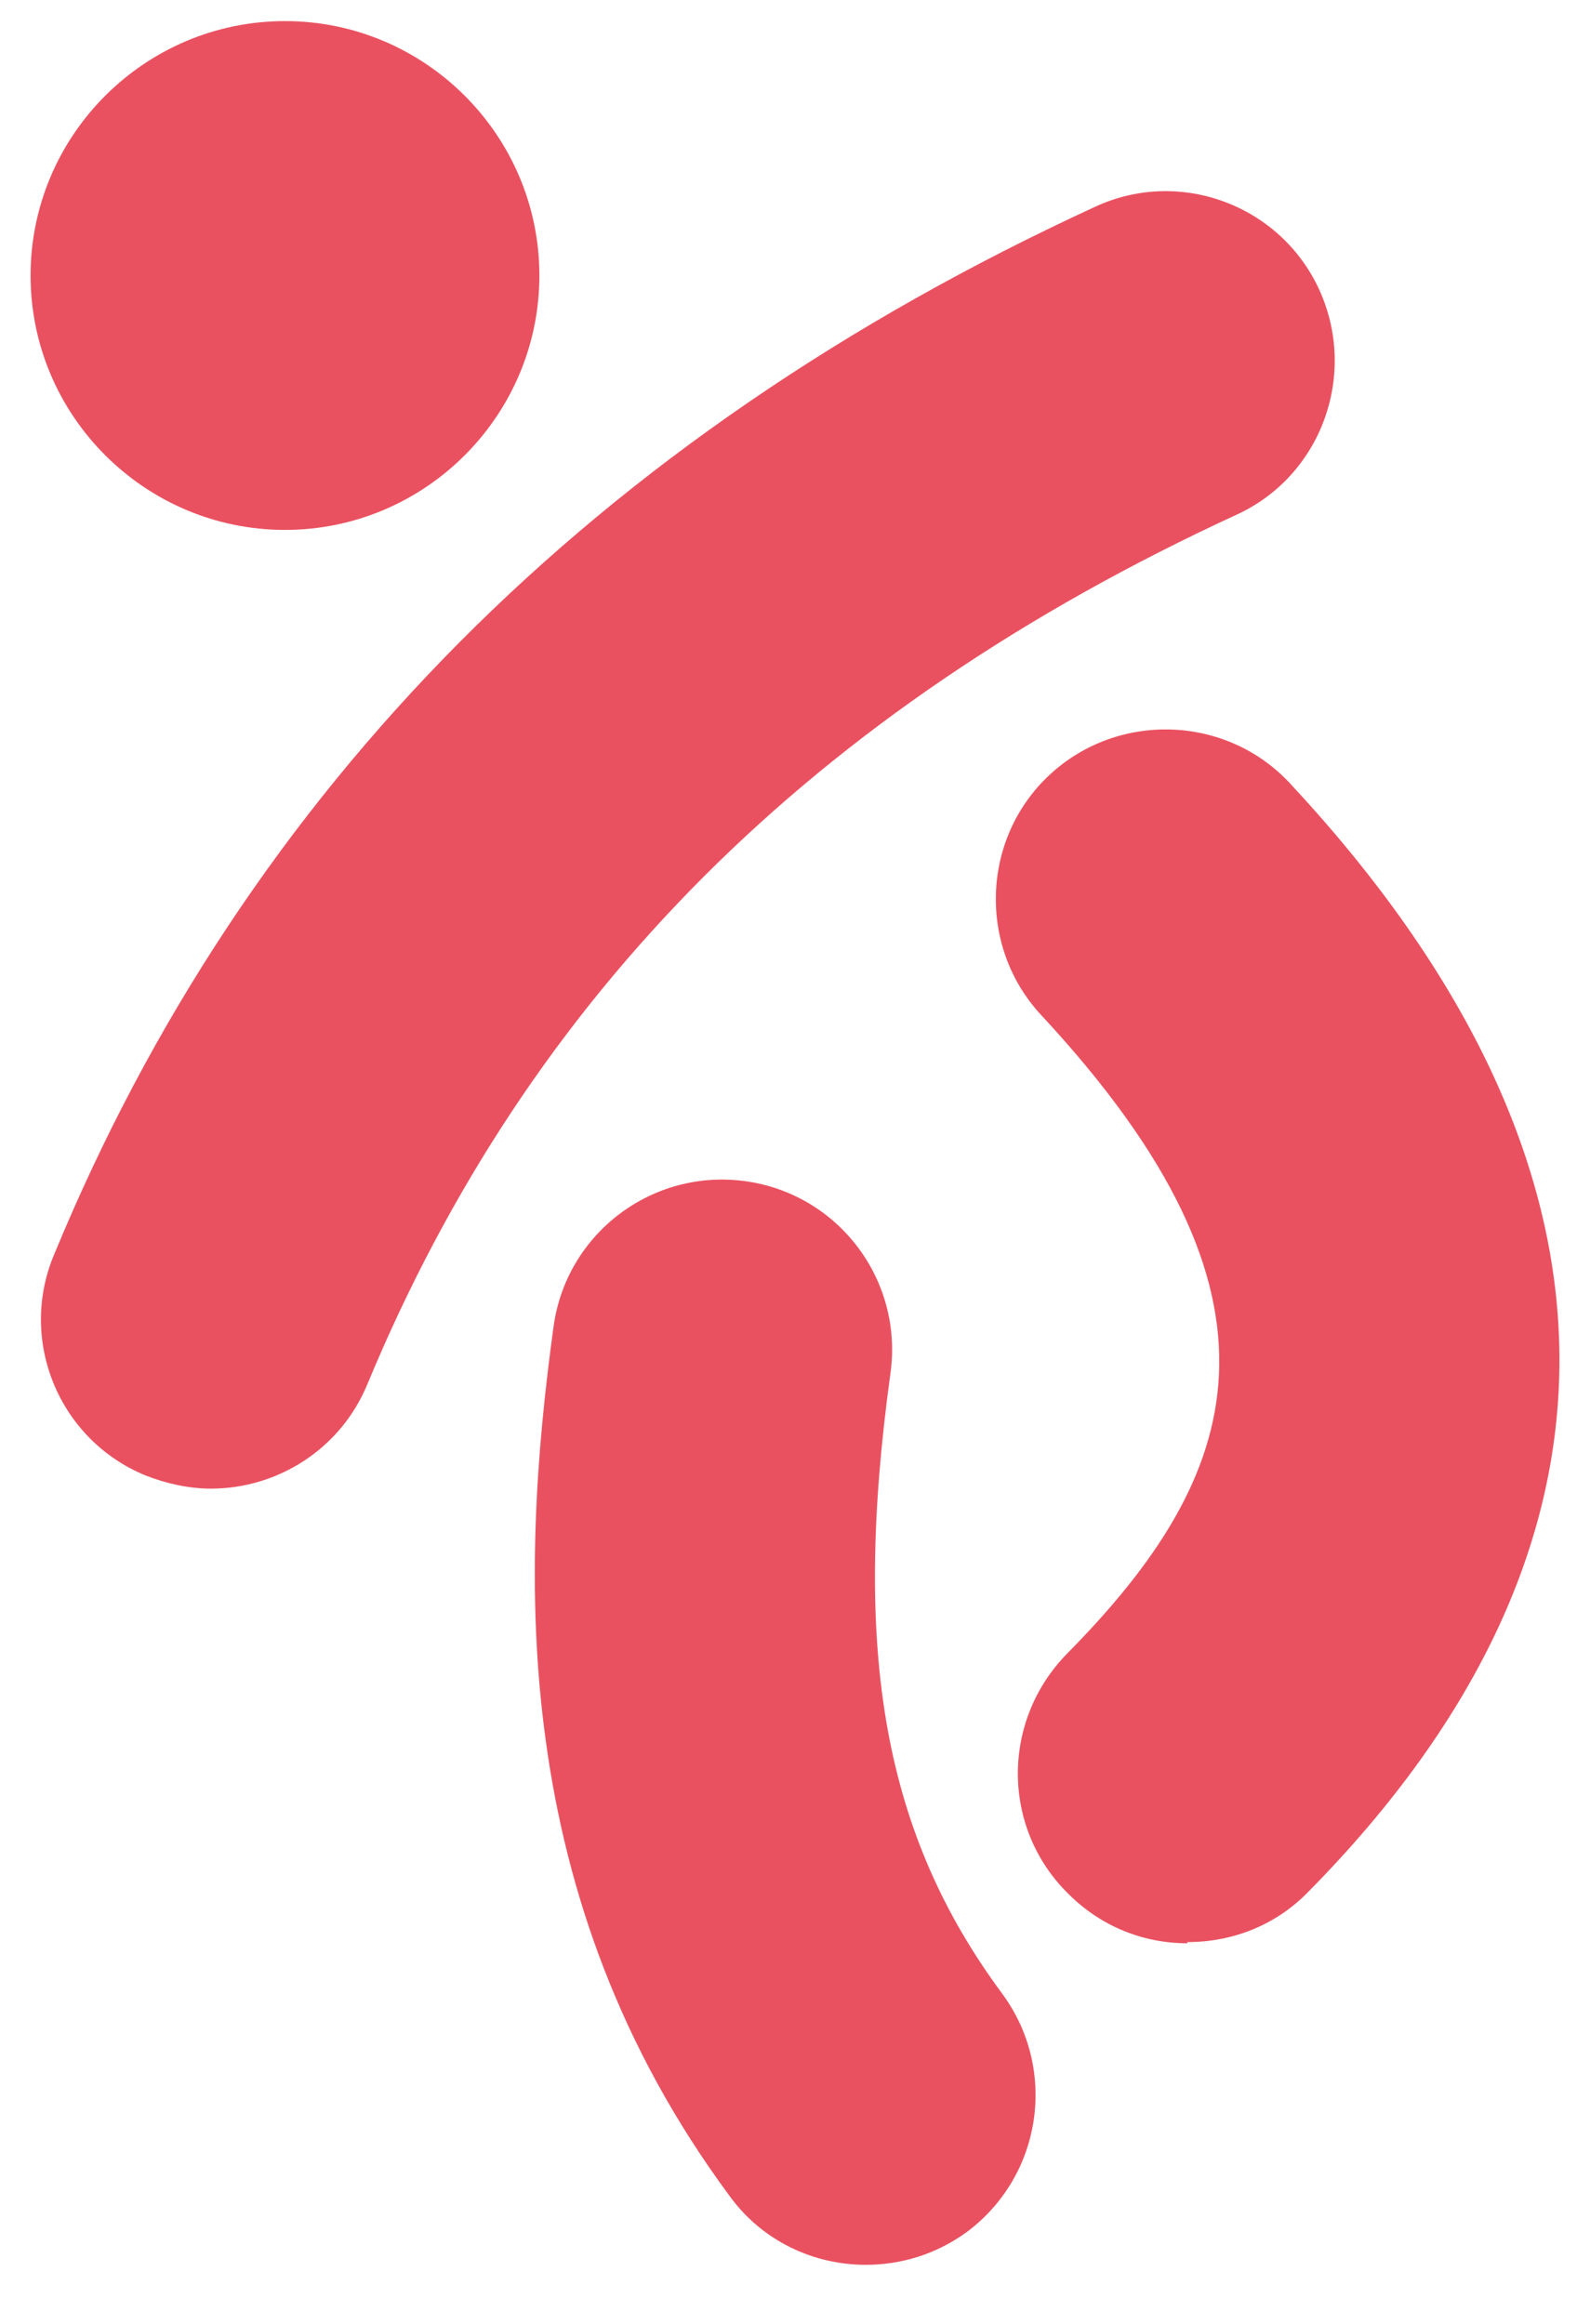
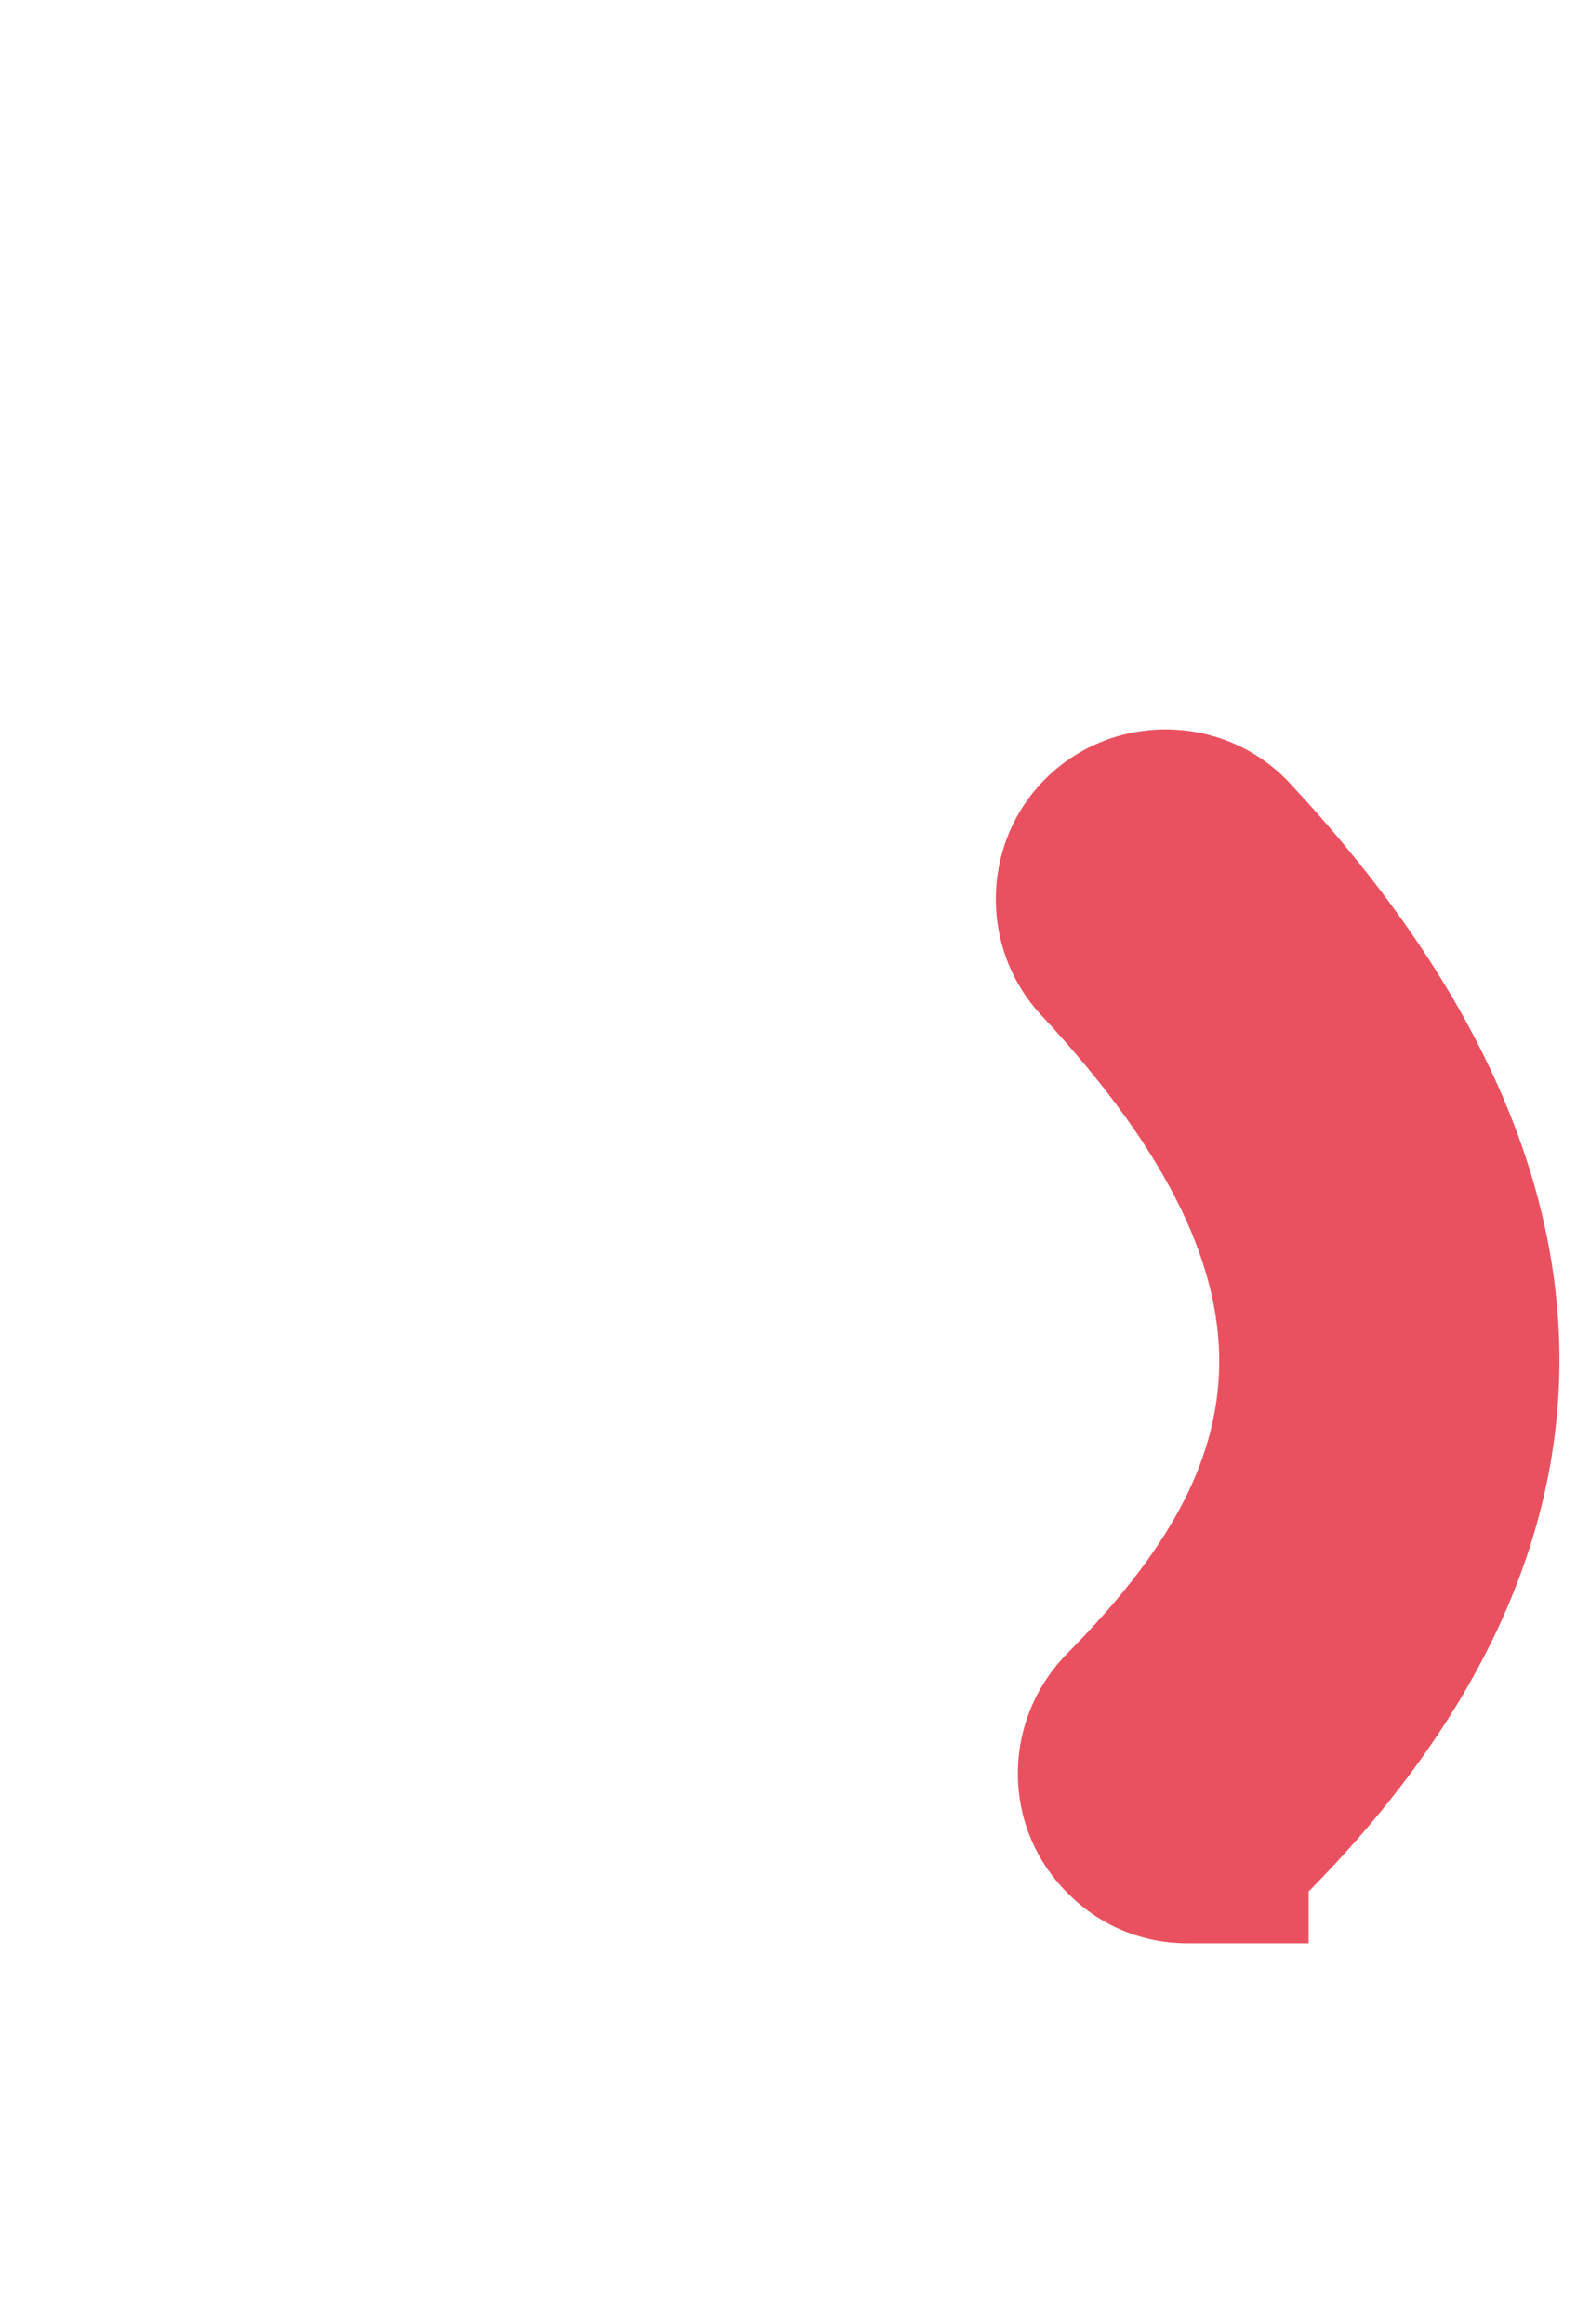
<svg xmlns="http://www.w3.org/2000/svg" width="26" height="38" viewBox="0 0 26 38" fill="none">
-   <path d="M19.415 31.776C18.703 31.776 18.009 31.507 17.47 30.968C16.372 29.889 16.372 28.136 17.451 27.038C20.32 24.13 21.341 21.241 17.027 16.6C15.987 15.483 16.045 13.711 17.162 12.671C18.279 11.631 20.051 11.688 21.091 12.806C26.869 19.007 26.965 25.286 21.399 30.929C20.86 31.487 20.147 31.757 19.415 31.757V31.776Z" fill="#EA5160" />
-   <path d="M3.448 24.342C3.102 24.342 2.736 24.265 2.389 24.13C0.964 23.552 0.29 21.916 0.887 20.509C4.026 12.902 9.746 7.143 17.893 3.388C19.28 2.733 20.936 3.349 21.572 4.736C22.207 6.123 21.61 7.779 20.223 8.415C13.29 11.612 8.648 16.272 6.01 22.628C5.567 23.707 4.527 24.342 3.448 24.342Z" fill="#EA5160" />
-   <path d="M14.157 37.034C13.309 37.034 12.462 36.649 11.923 35.898C8.321 31.025 8.494 25.748 9.053 21.684C9.265 20.163 10.671 19.103 12.192 19.315C13.714 19.527 14.773 20.933 14.561 22.455C13.926 27.058 14.465 30.004 16.391 32.604C17.296 33.837 17.046 35.571 15.813 36.495C15.312 36.861 14.735 37.034 14.157 37.034Z" fill="#EA5160" />
-   <path d="M8.82 4.505C8.82 2.213 6.952 0.345 4.66 0.345C2.368 0.345 0.5 2.213 0.5 4.505C0.5 6.797 2.368 8.665 4.66 8.665C6.952 8.665 8.82 6.797 8.82 4.505Z" fill="#EA5160" />
+   <path d="M19.415 31.776C18.703 31.776 18.009 31.507 17.47 30.968C16.372 29.889 16.372 28.136 17.451 27.038C20.32 24.13 21.341 21.241 17.027 16.6C15.987 15.483 16.045 13.711 17.162 12.671C18.279 11.631 20.051 11.688 21.091 12.806C26.869 19.007 26.965 25.286 21.399 30.929V31.776Z" fill="#EA5160" />
</svg>